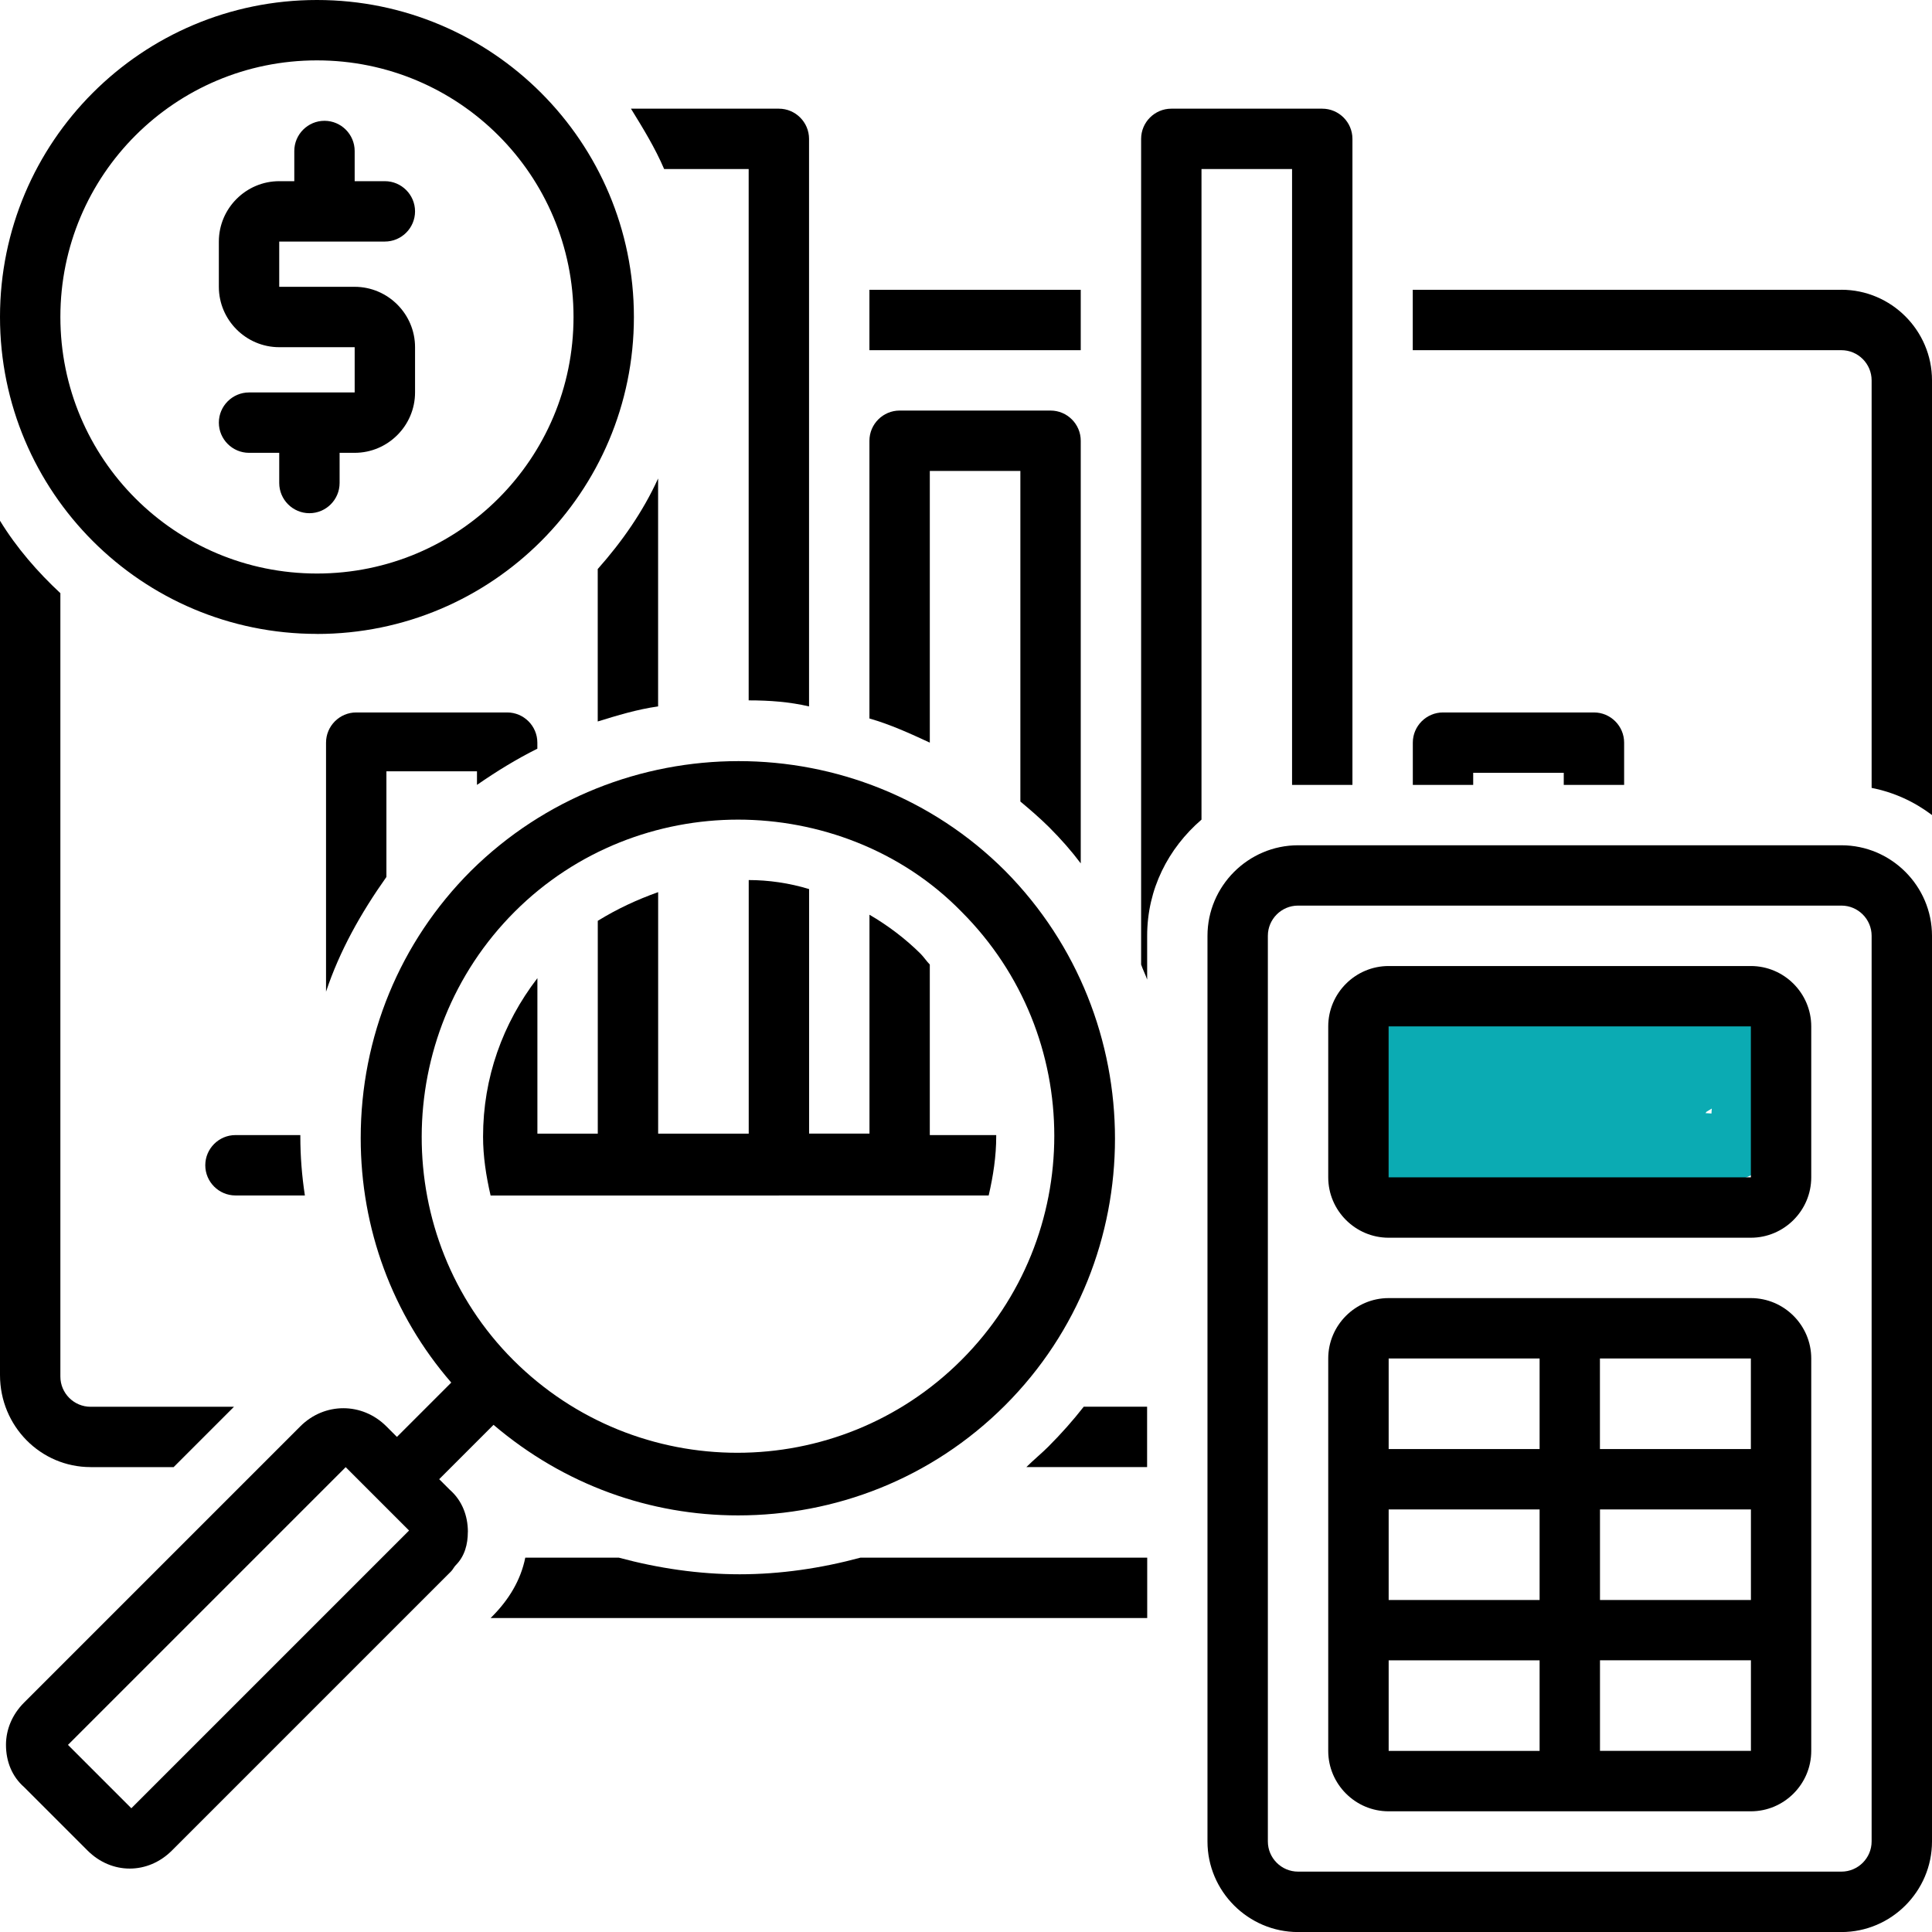
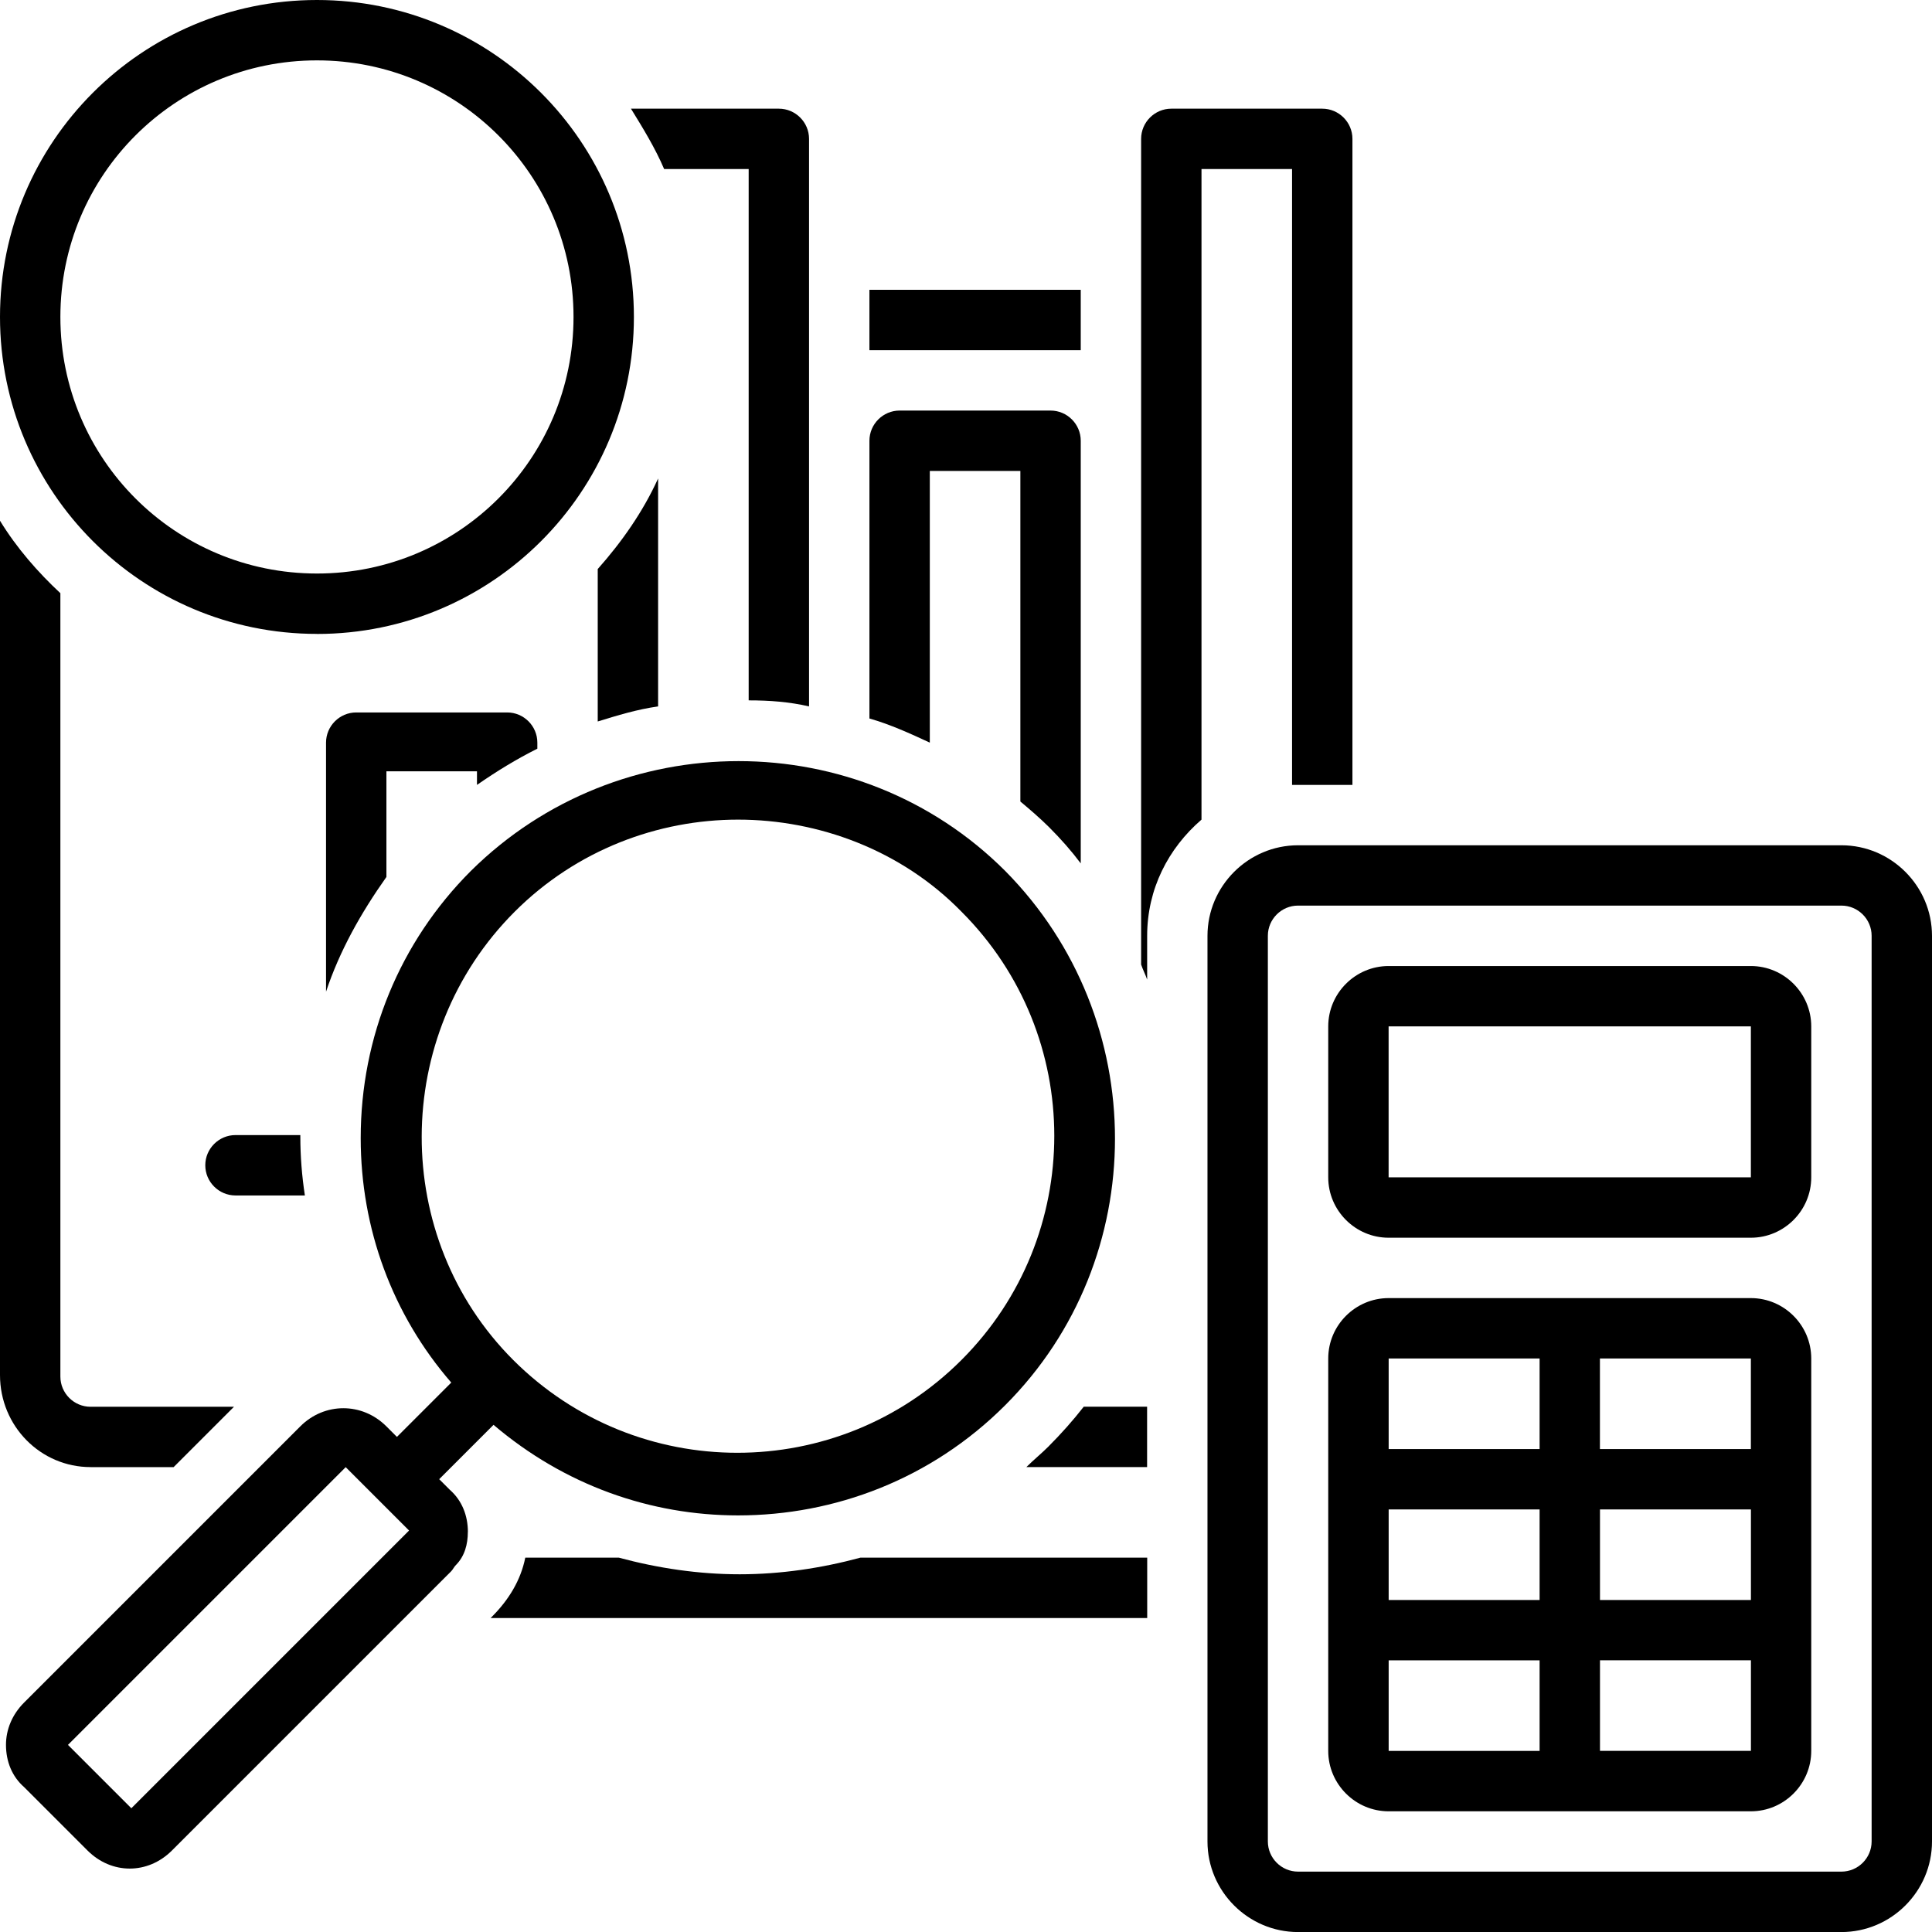
<svg xmlns="http://www.w3.org/2000/svg" id="b" data-name="Camada 2" viewBox="0 0 361.59 361.59">
  <g id="c" data-name="Camada 1">
    <g>
-       <path d="M258.1,189.51c-2.53,9.61.3,19.82,7.78,26.46l-.94-7.27c2.81-3.75,4.39-1.41,1.96-2.08-.85-.23-1.85-.24-2.73-.18-2.12.15-4.21.95-5.66,2.57-3.39,3.8-2.04,9.95,2.33,12.4,10.36,5.8,18.28-9.99,8.27-15.94-2.47-1.47-5.2-.77-7.27.94-5.04,4.16-2.67,12.3,2.92,14.65,3.5,1.47,6.65.21,10.2.58s6.94,2.22,10.47,2.85c7.84,1.41,14.07-2.42,21.51-3.76,6.47-1.16,15.99,2.54,21.68-1.3s4.03-15,4.16-21.01c.07-3.53-.13-6.99-3.4-9.16-2.82-1.87-6.07-1.16-9.18-.77-8.14,1.04-16.33,2.48-24.52,3.08-8.75.64-17.4-4.1-25.41-7.11-3.17-1.19-6.4,1.35-7.38,4.19-3.56,10.28,2.6,21.35,12.99,24.16,5.87,1.59,12.46,1.4,18.49,1.85s12.09,1.51,17.73-.45c9.34-3.24,13.84-17.82,3.02-22.41-6.27-2.66-11.49,1.87-17.67,2.2-7.17.39-14.48-.11-21.66-.19-4.17-.05-7.98,5.29-5.18,9.03,3.13,4.17,6.05,9.24,9.91,12.75s9.11,2.76,13.99,1.9c10.59-1.88,20.71-6.27,29.51-12.4,2.99-2.08,4.29-6.66,1.21-9.42-2.92-2.62-5.38-3.15-9.21-2.53-7.6,1.24-4.38,12.8,3.19,11.57l-2.47-.56,1.21-9.42c-6.41,4.46-13.27,7.86-20.82,9.89-1.92.52-3.86.97-5.83,1.3-.45.08-3.8.38-2.94.69-1.08-.39-2.45-3.21-3.22-4.24-1.4-1.86-2.79-3.73-4.19-5.59l-5.18,9.03c8,.09,16.34.88,24.29-.04,2.07-.24,3.96-.7,5.93-1.37.73-.25,4.49-1.24,4.6-1.57.48-1.41-1.72-.35-1.51-.37-1.15.09-2.36.78-3.63.85-7.02.4-14.55-.83-21.54-1.42-5.97-.51-11.95-2.91-9.48-10.05l-7.38,4.19c5.42,2.03,10.8,4.3,16.31,6.08s11.14,1.66,17,.92,11.32-1.45,16.98-2.17c1.32-.17,3.51,0,4.72-.6l1.89-.24-3.14-3.51c-.24.04-.3,8.86-.33,9.57-.04,1.21-.3,2.63-.13,3.83l-.07,1.91c3.49-2.15,4.15-3.14,1.97-2.99-1.95-.85-5.98-.35-8.07-.41-5.37-.16-10.4.51-15.51,2.17-5.67,1.84-9.6,2.73-15.38.91-2.27-.72-4.48-1.37-6.85-1.66-1.03-.13-2.03-.24-3.07-.22-.81.06-1.61.14-2.42.23-2.19-.04-2.42,1.64-.67,5.05l-7.27.94c4.39,2.61.17,2.61,4.05,2.82.9.05,1.73.07,2.63-.09,2.57-.46,4.02-1.75,5.56-3.81s.88-5.66-.94-7.27c-4.35-3.86-6.19-9.09-4.69-14.78,1.97-7.47-9.6-10.66-11.57-3.19h0Z" style="fill: #0babb3; stroke-width: 0px;" />
      <path d="M162.72,54.24h39.55v11.3h-39.55v-11.3Z" style="fill: #000; stroke-width: 0px;" />
      <path d="M344.64,158.2h-101.7c-9.32,0-16.95,7.63-16.95,16.95v169.5c0,9.32,7.63,16.95,16.95,16.95h101.7c9.32,0,16.95-7.63,16.95-16.95v-169.5c0-9.32-7.63-16.95-16.95-16.95ZM350.29,344.64c0,3.11-2.54,5.65-5.65,5.65h-101.7c-3.11,0-5.65-2.54-5.65-5.65v-169.5c0-3.11,2.54-5.65,5.65-5.65h101.7c3.11,0,5.65,2.54,5.65,5.65v169.5Z" style="fill: #000; stroke-width: 0px;" />
      <path d="M327.69,180.8h-67.8c-6.21,0-11.3,5.08-11.3,11.3v28.25c0,6.21,5.08,11.3,11.3,11.3h67.8c6.21,0,11.3-5.08,11.3-11.3v-28.25c0-6.21-5.08-11.3-11.3-11.3ZM327.69,220.35h-67.8v-28.25h67.8v28.25Z" style="fill: #000; stroke-width: 0px;" />
      <path d="M327.69,242.95h-67.8c-6.21,0-11.3,5.08-11.3,11.3v73.45c0,6.21,5.08,11.3,11.3,11.3h67.8c6.21,0,11.3-5.08,11.3-11.3v-73.45c0-6.21-5.08-11.3-11.3-11.3ZM327.69,271.2h-28.25v-16.95h28.25v16.95ZM288.15,282.5v16.95h-28.25v-16.95h28.25ZM299.45,299.45v-16.95h28.25v16.95h-28.25ZM288.15,254.25v16.95h-28.25v-16.95h28.25ZM259.9,310.75h28.25v16.95h-28.25v-16.95ZM299.45,327.69v-16.95h28.25v16.95h-28.25Z" style="fill: #000; stroke-width: 0px;" />
      <path d="M59.32,118.65c32.77,0,59.32-26.55,59.32-59.32S92.09,0,59.32,0,0,26.55,0,59.32s26.55,59.32,59.32,59.32ZM59.32,11.3c26.55,0,48.02,21.47,48.02,48.02s-21.47,48.02-48.02,48.02S11.3,85.88,11.3,59.32,32.77,11.3,59.32,11.3Z" style="fill: #000; stroke-width: 0px;" />
-       <path d="M46.61,73.45c-3.11,0-5.65,2.54-5.65,5.65s2.54,5.65,5.65,5.65h5.65v5.65c0,3.11,2.54,5.65,5.65,5.65s5.65-2.54,5.65-5.65v-5.65h2.82c6.21,0,11.3-5.08,11.3-11.3v-8.47c0-6.21-5.08-11.3-11.3-11.3h-14.12v-8.47h19.77c3.11,0,5.65-2.54,5.65-5.65s-2.54-5.65-5.65-5.65h-5.65v-5.65c0-3.11-2.54-5.65-5.65-5.65s-5.65,2.54-5.65,5.65v5.65h-2.82c-6.21,0-11.3,5.08-11.3,11.3v8.47c0,6.21,5.08,11.3,11.3,11.3h14.12v8.47h-19.77Z" style="fill: #000; stroke-width: 0px;" />
-       <path d="M275.72,144.64h16.95v2.26h11.3v-7.91c0-3.11-2.54-5.65-5.65-5.65h-28.25c-3.11,0-5.65,2.54-5.65,5.65v7.91h11.3v-2.26Z" style="fill: #000; stroke-width: 0px;" />
      <path d="M138.42,294.64c-7.63,0-15.25-1.13-22.6-3.11h-17.51c-.85,4.24-3.11,7.91-6.21,11.02l-.28.28h122.89v-11.3h-53.67c-7.34,1.98-14.97,3.11-22.6,3.11Z" style="fill: #000; stroke-width: 0px;" />
-       <path d="M344.64,54.24h-80.23v11.3h80.23c3.11,0,5.65,2.54,5.65,5.65v76.27c4.24.85,7.91,2.54,11.3,5.08v-81.36c0-9.32-7.63-16.95-16.95-16.95Z" style="fill: #000; stroke-width: 0px;" />
      <path d="M196.33,270.63c-1.41,1.41-2.82,2.54-4.24,3.95h22.6v-11.3h-11.86c-1.98,2.54-4.24,5.08-6.5,7.34Z" style="fill: #000; stroke-width: 0px;" />
-       <path d="M145.77,223.74h39.27c.85-3.67,1.41-7.34,1.41-11.02v-.28h-12.43v-31.92c-.56-.56-1.13-1.41-1.69-1.98-2.82-2.82-6.21-5.37-9.6-7.34v40.96h-11.3v-45.76c-3.67-1.13-7.63-1.69-11.3-1.69v47.46h-16.95v-45.2c-3.95,1.41-7.63,3.11-11.3,5.37v39.83h-11.3v-29.1c-6.5,8.47-10.17,18.64-10.17,29.66,0,3.67.56,7.34,1.41,11.02h53.96Z" style="fill: #000; stroke-width: 0px;" />
      <path d="M100.57,140.12v-1.13c0-3.11-2.54-5.65-5.65-5.65h-28.25c-3.11,0-5.65,2.54-5.65,5.65v46.61c2.54-7.63,6.5-14.69,11.3-21.47v-19.77h16.95v2.54c3.67-2.54,7.34-4.8,11.3-6.78Z" style="fill: #000; stroke-width: 0px;" />
      <path d="M111.87,135.03c3.67-1.13,7.34-2.26,11.3-2.82v-42.66c-2.82,6.21-6.78,11.86-11.3,16.95v28.53Z" style="fill: #000; stroke-width: 0px;" />
      <path d="M140.12,31.64v99.44c3.95,0,7.63.28,11.3,1.13V25.99c0-3.11-2.54-5.65-5.65-5.65h-27.68c2.26,3.67,4.52,7.34,6.21,11.3h15.82Z" style="fill: #000; stroke-width: 0px;" />
      <path d="M174.02,88.14h16.95v61.87c1.69,1.41,3.67,3.11,5.37,4.8,2.26,2.26,4.24,4.52,5.93,6.78v-79.1c0-3.11-2.54-5.65-5.65-5.65h-28.25c-3.11,0-5.65,2.54-5.65,5.65v51.98c3.95,1.13,7.63,2.82,11.3,4.52v-50.85Z" style="fill: #000; stroke-width: 0px;" />
      <path d="M241.82,146.9h11.3V25.99c0-3.11-2.54-5.65-5.65-5.65h-28.25c-3.11,0-5.65,2.54-5.65,5.65v154.53c.28.85.85,1.98,1.13,2.82v-8.19c0-8.76,3.95-16.38,10.17-21.75V31.64h16.95v115.26Z" style="fill: #000; stroke-width: 0px;" />
      <path d="M87.57,286.73c0-3.11-1.13-5.93-3.39-7.91l-1.98-1.98,10.17-10.17c13.28,11.3,29.38,16.95,45.76,16.95,18.08,0,36.16-6.78,50-20.62,27.4-27.4,27.4-72.32,0-100-27.4-27.4-72.32-27.4-100,0-13.28,13.28-20.62,31.07-20.62,50,0,16.95,5.93,33.05,16.95,45.76l-10.17,10.17-1.98-1.98c-4.52-4.52-11.58-4.52-16.1,0l-51.7,51.7c-2.26,2.26-3.39,5.08-3.39,7.91,0,3.11,1.13,5.93,3.39,7.91l11.86,11.86c2.26,2.26,5.08,3.39,7.91,3.39s5.65-1.13,7.91-3.39l51.98-51.98.28-.28c.28-.28.56-.85.85-1.13,1.69-1.69,2.26-3.95,2.26-6.21h0ZM96.33,170.63c11.58-11.58,26.84-17.23,41.81-17.23s30.51,5.65,41.81,17.23c23.16,23.16,23.16,60.74,0,83.9-23.16,23.16-60.74,23.16-83.9,0-22.88-22.88-22.88-60.74.28-83.9h0ZM24.58,338.43l-11.86-11.86,51.98-51.98,11.86,11.86-51.98,51.98Z" style="fill: #000; stroke-width: 0px;" />
      <path d="M16.95,274.59h15.54l11.3-11.3h-26.84c-3.11,0-5.65-2.54-5.65-5.65V111.02c-4.24-3.95-8.19-8.47-11.3-13.56v159.89c0,9.6,7.63,17.23,16.95,17.23h0Z" style="fill: #000; stroke-width: 0px;" />
      <path d="M44.07,212.44c-3.11,0-5.65,2.54-5.65,5.65s2.54,5.65,5.65,5.65h12.99c-.56-3.67-.85-7.34-.85-11.02v-.28h-12.15Z" style="fill: #000; stroke-width: 0px;" />
    </g>
  </g>
</svg>